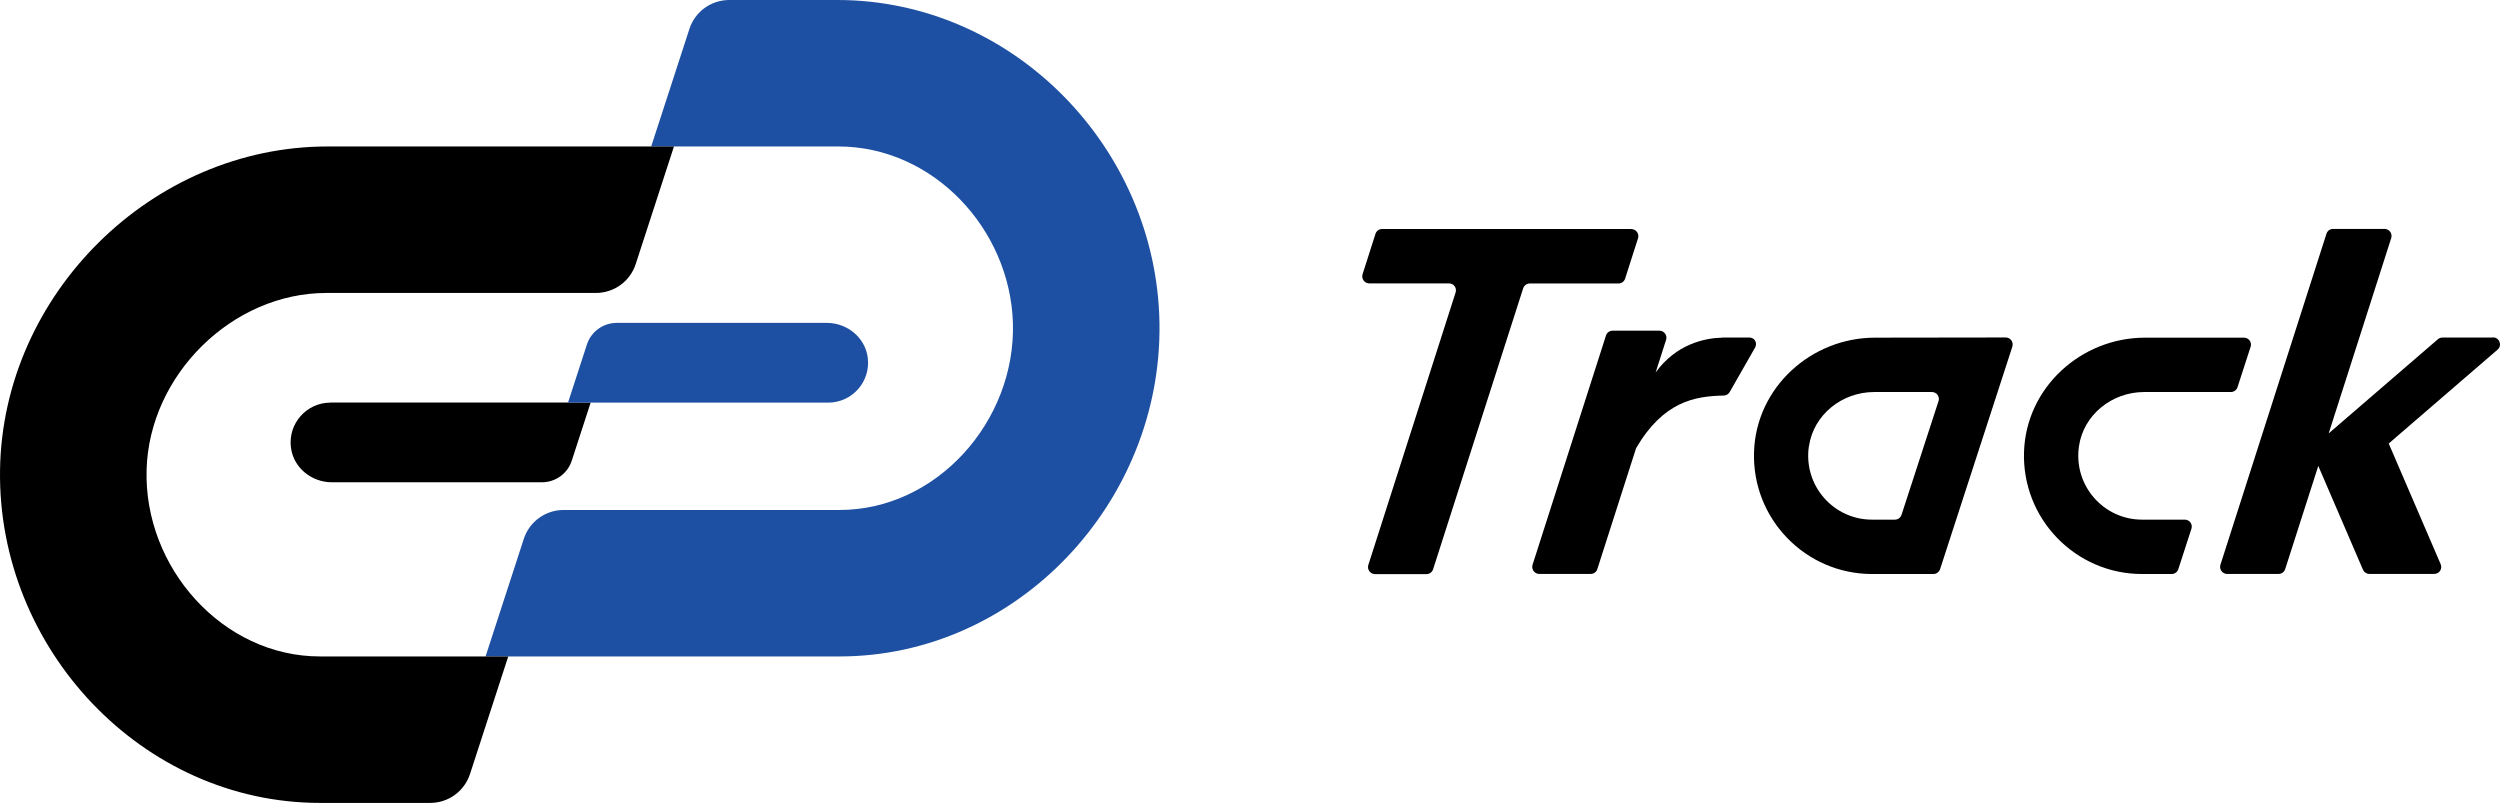
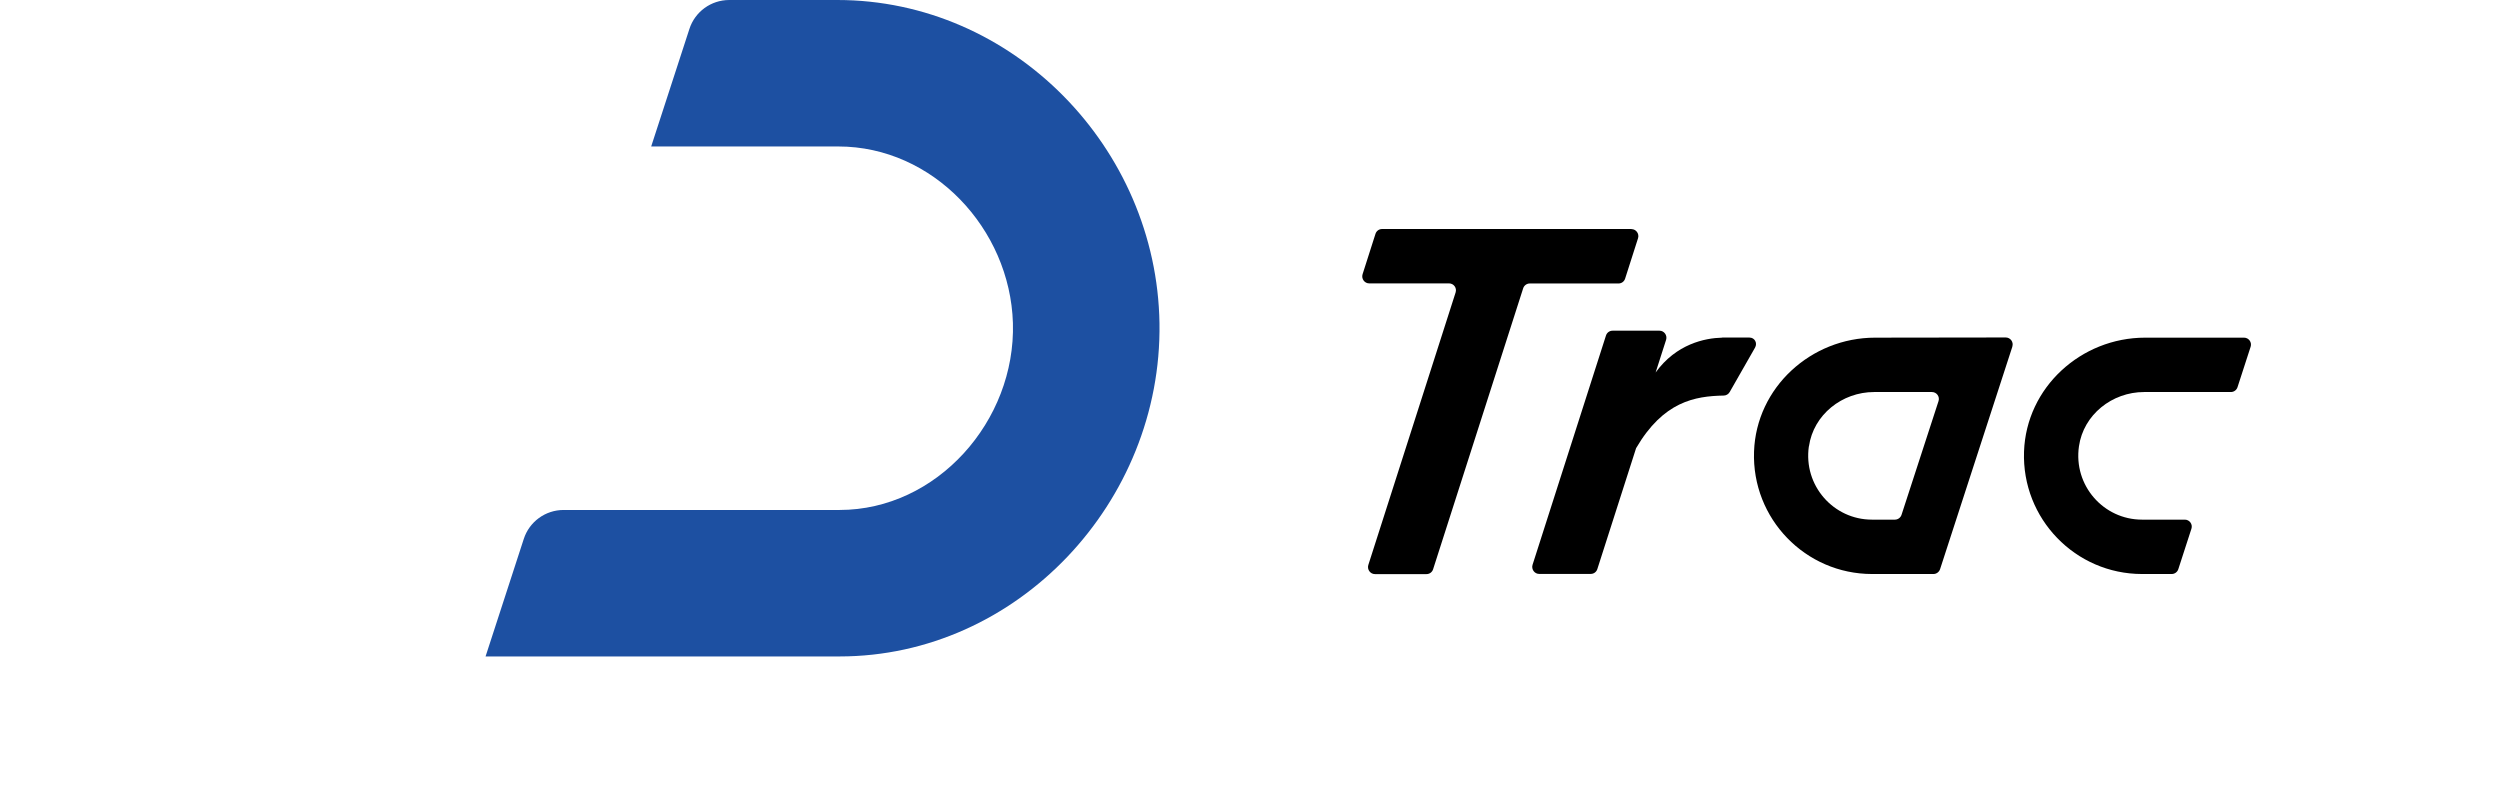
<svg xmlns="http://www.w3.org/2000/svg" width="192" height="62" viewBox="0 0 192 62" fill="none">
  <path d="M125.295 17.588H106.144C105.908 17.588 105.708 17.738 105.637 17.959L104.645 21.064C104.538 21.407 104.795 21.764 105.152 21.764H111.283C111.647 21.764 111.904 22.113 111.79 22.463L105.087 43.391C104.98 43.734 105.237 44.091 105.594 44.091H109.556C109.791 44.091 109.991 43.941 110.062 43.72L116.979 22.142C117.05 21.921 117.257 21.771 117.486 21.771H124.303C124.538 21.771 124.738 21.621 124.809 21.399L125.802 18.294C125.909 17.952 125.652 17.595 125.295 17.595V17.588Z" fill="black" />
-   <path d="M191.449 25.925H187.58C187.452 25.925 187.33 25.968 187.23 26.053L178.843 33.284L183.647 18.28C183.754 17.938 183.497 17.581 183.14 17.581H179.179C178.943 17.581 178.743 17.73 178.672 17.952L170.528 43.377C170.421 43.72 170.678 44.077 171.034 44.077H174.996C175.232 44.077 175.431 43.927 175.503 43.705L178.044 35.782L181.477 43.755C181.563 43.948 181.756 44.077 181.97 44.077H186.952C187.337 44.077 187.594 43.684 187.445 43.334L183.454 34.062L191.813 26.853C192.191 26.532 191.956 25.911 191.463 25.911L191.449 25.925Z" fill="black" />
  <path d="M164.675 30.108H171.334C171.563 30.108 171.77 29.958 171.841 29.737L172.848 26.632C172.962 26.289 172.705 25.932 172.341 25.932H164.746C159.821 25.932 155.617 29.758 155.445 34.683C155.267 39.837 159.393 44.084 164.51 44.084H166.787C167.016 44.084 167.223 43.934 167.294 43.713L168.301 40.608C168.415 40.265 168.158 39.908 167.794 39.908H164.503C161.563 39.908 159.228 37.296 159.664 34.276C160.014 31.842 162.212 30.108 164.667 30.108H164.675Z" fill="black" />
  <path d="M132.254 25.932C130.941 25.961 128.728 26.418 127.151 28.609L127.957 26.096C128.064 25.754 127.807 25.397 127.45 25.397H123.846C123.61 25.397 123.41 25.547 123.339 25.768L117.7 43.377C117.593 43.72 117.85 44.077 118.207 44.077H122.168C122.404 44.077 122.604 43.927 122.675 43.706L125.652 34.419C127.75 30.829 130.17 30.422 132.383 30.379C132.568 30.379 132.747 30.272 132.84 30.108L134.788 26.696C134.988 26.339 134.76 25.925 134.36 25.925C133.96 25.925 132.761 25.925 132.268 25.925L132.254 25.932Z" fill="black" />
  <path d="M154.546 26.617C154.66 26.275 154.403 25.918 154.039 25.918L144.01 25.932C139.085 25.932 134.881 29.758 134.71 34.683C134.531 39.837 138.657 44.084 143.775 44.084H148.493C148.721 44.084 148.928 43.927 149 43.705L154.553 26.61L154.546 26.617ZM138.928 34.276C139.278 31.842 141.476 30.108 143.932 30.108H148.372C148.736 30.108 148.993 30.465 148.878 30.807L146.038 39.537C145.966 39.758 145.759 39.908 145.531 39.908H143.761C140.82 39.908 138.486 37.296 138.921 34.276H138.928Z" fill="black" />
  <path d="M64.294 0H56.007C54.608 0 53.373 0.899 52.945 2.227L50.011 11.249H64.387C71.639 11.249 77.571 17.552 77.792 24.804C78.013 32.335 71.953 39.166 64.473 39.166H43.287C41.888 39.166 40.653 40.065 40.225 41.393L37.291 50.415H64.473C78.149 50.415 89.255 38.552 89.048 24.826C88.841 11.342 77.792 0 64.301 0H64.294Z" fill="#1D50A2" />
-   <path d="M25.064 22.499H45.764C47.163 22.499 48.398 21.599 48.826 20.272L51.76 11.249H25.157C11.666 11.249 0.21 22.591 0.003 36.075C-0.204 49.801 10.902 61.664 24.579 61.664H33.037C34.436 61.664 35.671 60.765 36.099 59.437L39.033 50.415H24.579C17.098 50.415 11.031 43.584 11.259 36.054C11.473 28.802 17.819 22.499 25.071 22.499H25.064Z" fill="black" />
-   <path d="M25.378 30.921C23.558 30.921 22.102 32.52 22.345 34.383C22.544 35.925 23.929 37.039 25.485 37.039H41.617C42.666 37.039 43.594 36.368 43.915 35.368L45.364 30.914H25.378V30.921Z" fill="black" />
-   <path d="M63.502 24.797H47.37C46.321 24.797 45.393 25.468 45.072 26.467L43.623 30.921H63.609C65.429 30.921 66.885 29.323 66.642 27.46C66.443 25.918 65.058 24.797 63.502 24.797Z" fill="#1D50A2" />
</svg>